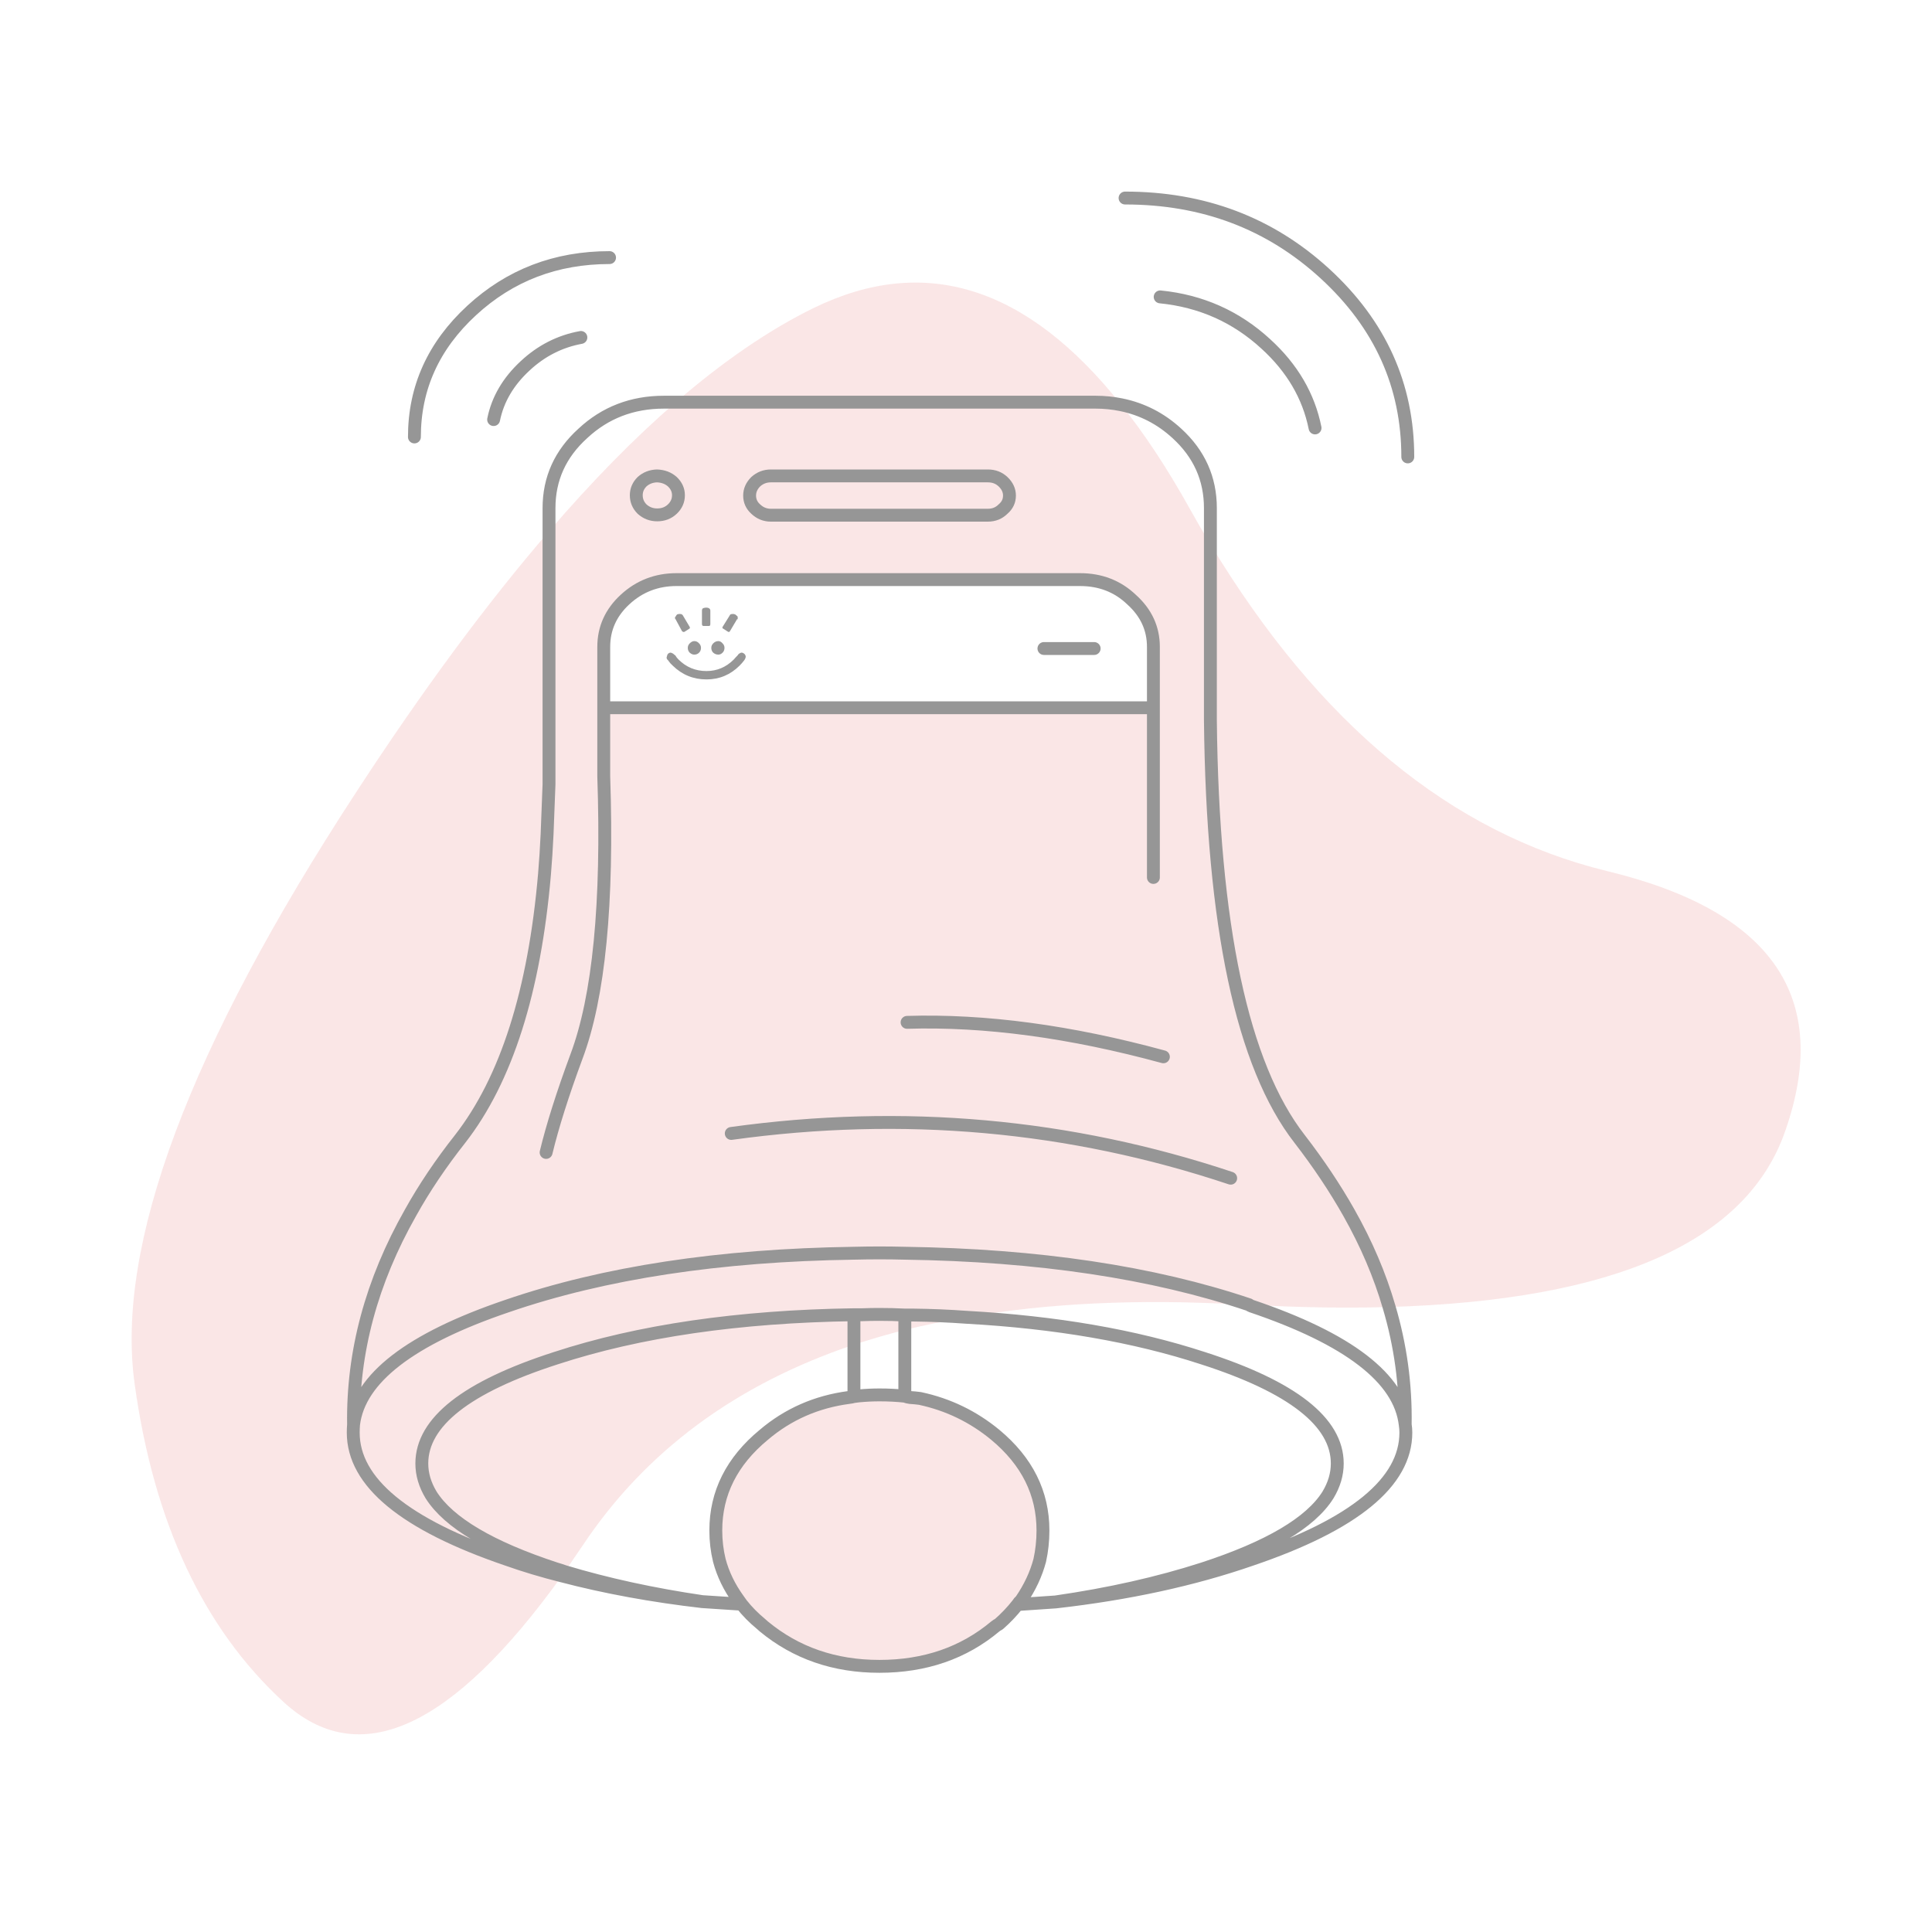
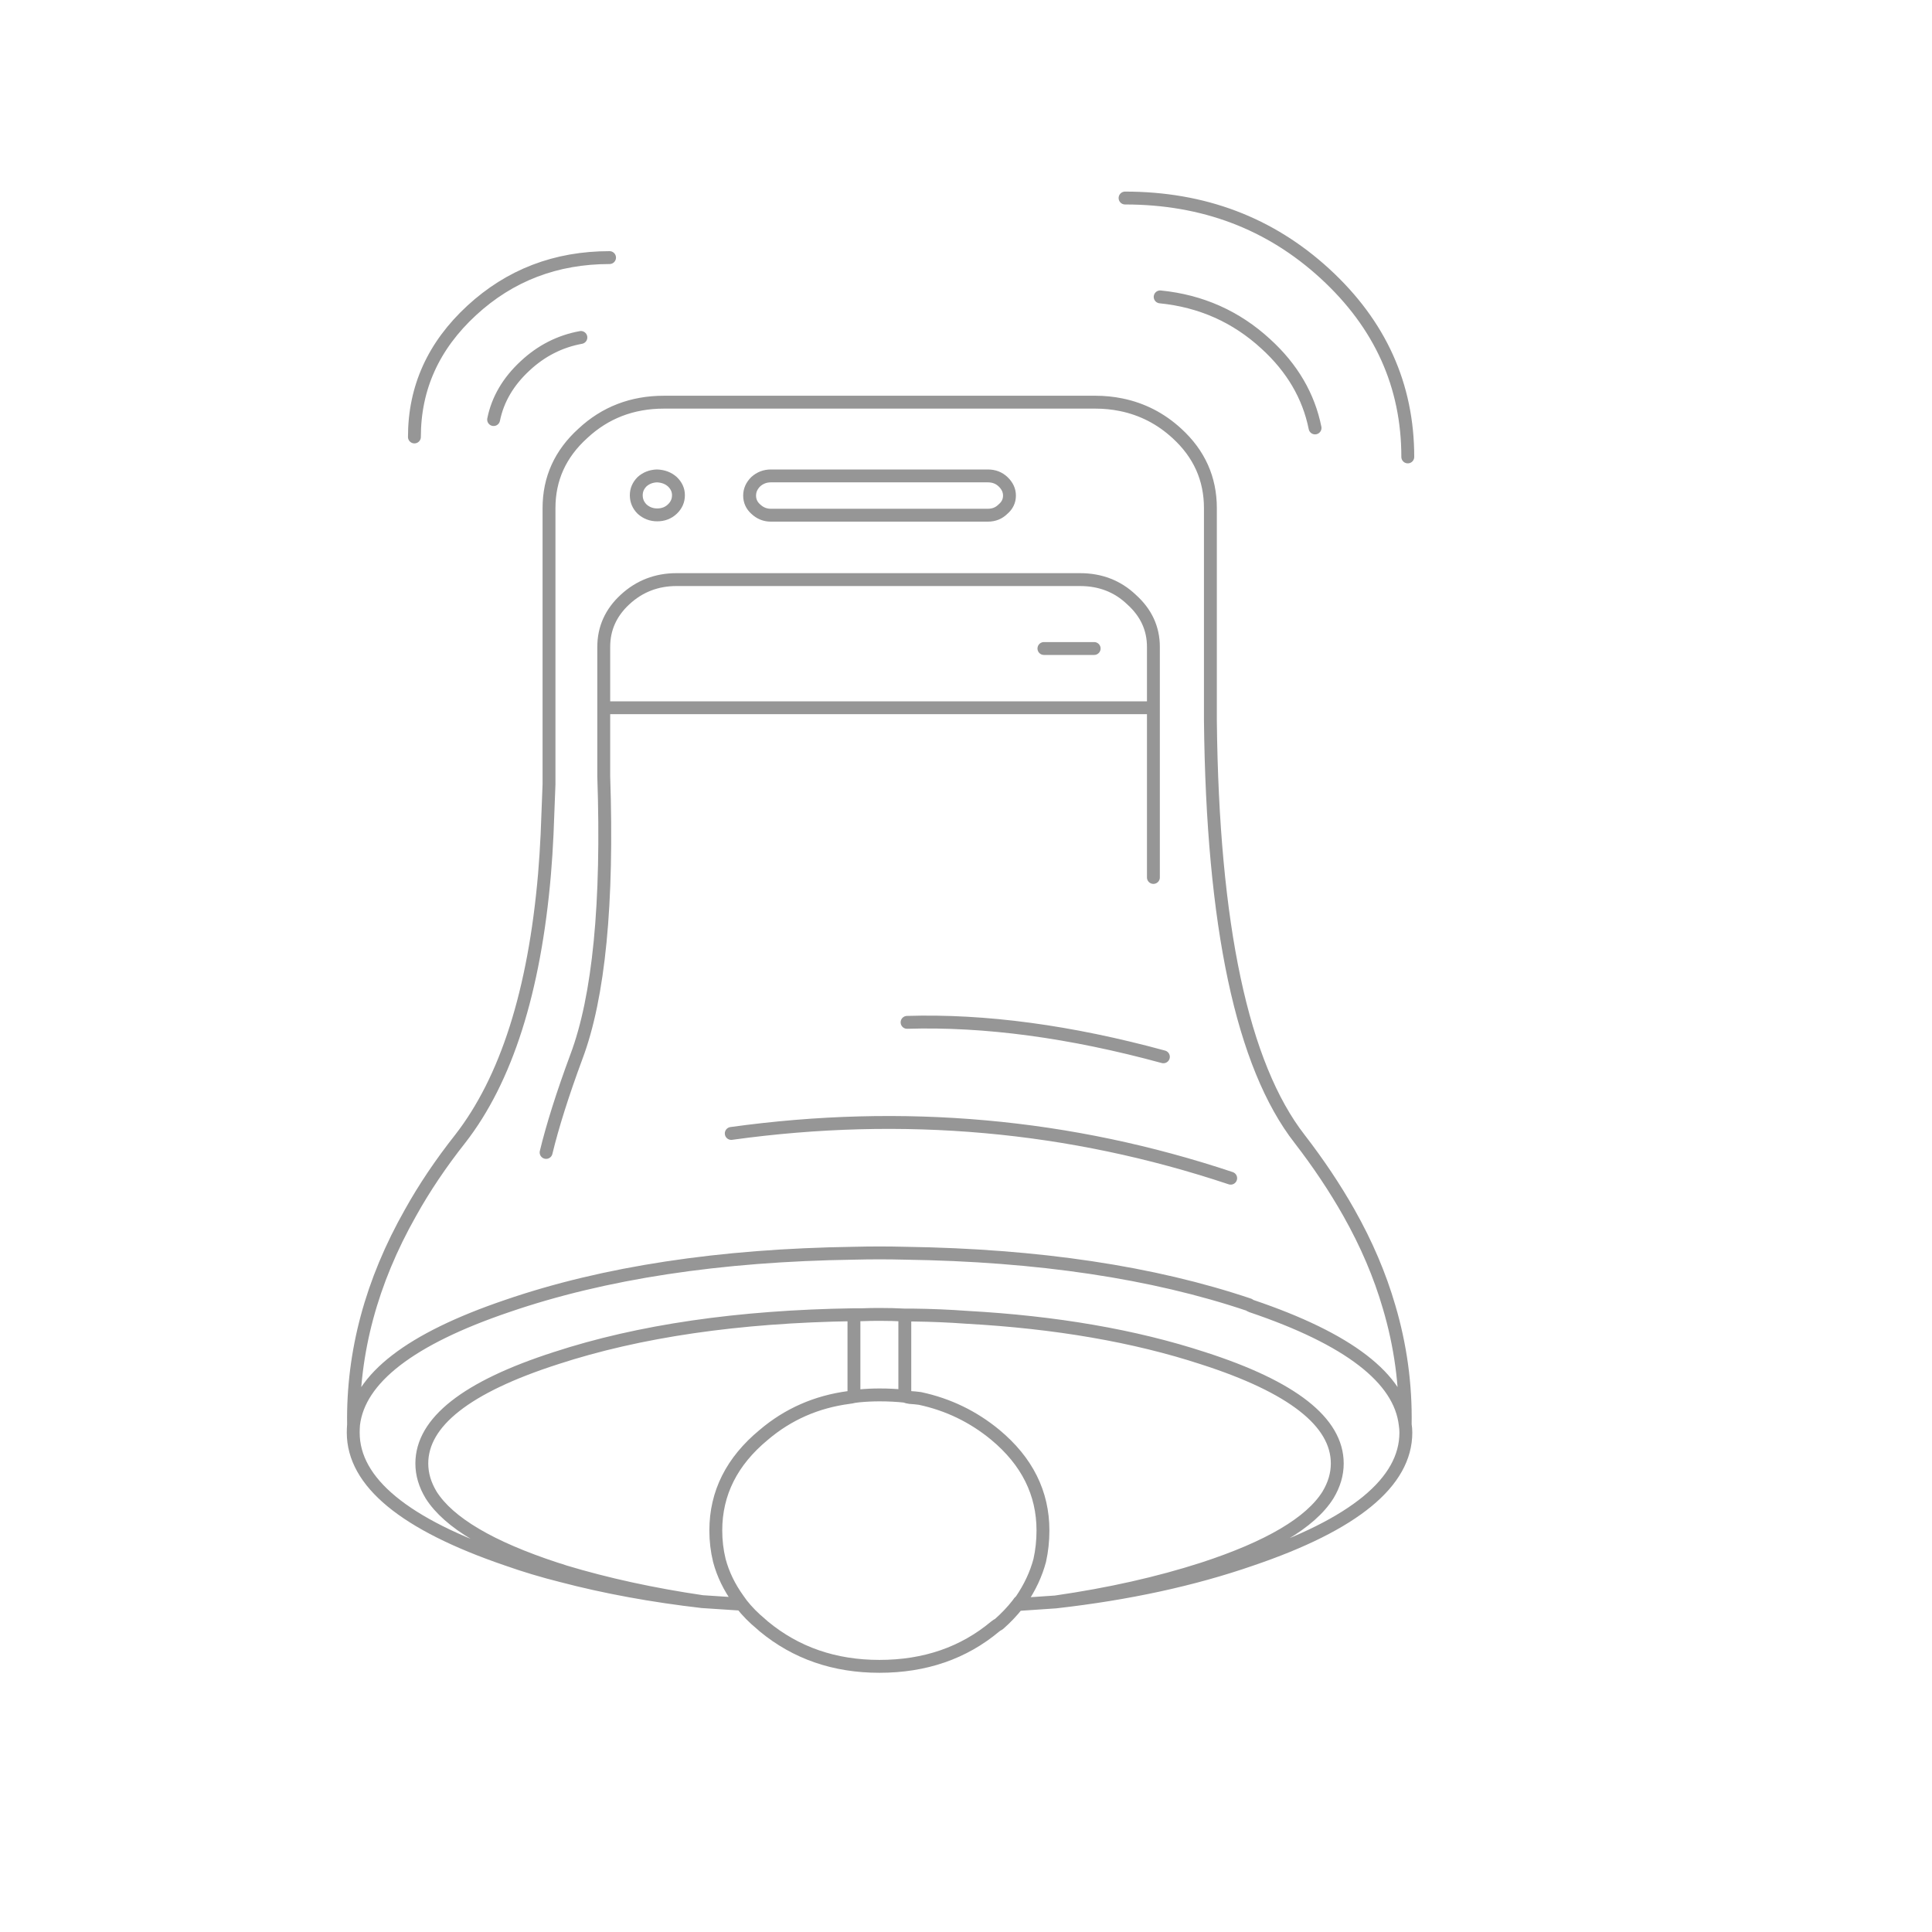
<svg xmlns="http://www.w3.org/2000/svg" xmlns:xlink="http://www.w3.org/1999/xlink" version="1.1" preserveAspectRatio="none" x="0px" y="0px" width="300px" height="300px" viewBox="0 0 300 300">
  <defs>
    <g id="Layer0_0_FILL">
-       <path fill="#D50000" fill-opacity="0.098" stroke="none" d=" M 133.4 216.75 Q 133 216.8 132.6 216.85 132.25 216.95 131.8 217 124.25 218 118.6 222.8 111.15 228.95 111.15 237.65 111.15 240.05 111.7 242.3 112.55 245.5 114.65 248.4 114.9 248.75 115.15 249.1 116.45 250.75 118.15 252.15 118.35 252.35 118.6 252.55 126.1 258.75 136.55 258.75 147.15 258.75 154.55 252.55 154.8 252.35 155.1 252.2 156.75 250.75 158 249.15 158.25 248.75 158.55 248.5 160.6 245.5 161.45 242.3 161.95 240.05 161.95 237.65 161.95 228.95 154.55 222.8 149.4 218.55 142.85 217.15 142.1 217.05 141.3 217 140.9 216.95 140.5 216.8 138.65 216.6 136.55 216.6 135 216.6 133.4 216.75 M 132.6 208.8 L 132.6 204.15 Q 105.7 204.55 86.3 210.9 65.5 217.6 65.5 227.25 65.5 229.75 66.95 232.15 71.05 238.6 86.3 243.6 87 243.8 87.7 244.05 89.05 242.05 90.5 239.95 105.1 218.05 132.6 208.8 M 140.5 204.2 Q 138.55 204.1 136.55 204.1 135.2 204.1 133.9 204.15 133.3 204.15 132.6 204.15 L 132.6 208.8 Q 136.45 207.55 140.5 206.5 L 140.5 204.2 M 150.1 204.55 Q 146 204.25 141.8 204.2 141.1 204.2 140.5 204.2 L 140.5 206.5 Q 145.1 205.4 150.1 204.55 M 140.5 194.6 Q 138.55 194.55 136.55 194.55 134.6 194.55 132.6 194.6 101.3 195.05 78.75 202.8 56.2 210.45 54.9 221.2 54.85 221.85 54.85 222.45 54.85 234 78.75 242.15 82.85 243.6 87.25 244.7 87.45 244.35 87.7 244.05 87 243.8 86.3 243.6 71.05 238.6 66.95 232.15 65.5 229.75 65.5 227.25 65.5 217.6 86.3 210.9 105.7 204.55 132.6 204.15 133.3 204.15 133.9 204.15 135.2 204.1 136.55 204.1 138.55 204.1 140.5 204.2 141.1 204.2 141.8 204.2 146 204.25 150.1 204.55 168.85 201.25 192.3 202.55 193.1 202.6 193.95 202.6 171.55 195.05 140.5 194.6 M 63.75 188.3 Q 66.95 182.55 71.45 176.85 82.2 163.05 84.55 135.75 84.8 132.75 84.95 129.55 85.1 125.8 85.25 121.8 L 85.25 82.5 Q 70.75 99.3 55.25 123.1 16.45 182.55 20.9 214.85 25.35 247.15 44.05 264.3 61.6 280.4 87.25 244.7 82.85 243.6 78.75 242.15 54.85 234 54.85 222.45 54.85 221.85 54.9 221.2 54.65 204.35 63.75 188.3 M 187.95 111.85 Q 188.45 159.7 201.8 176.85 206.2 182.55 209.45 188.3 213.55 195.55 215.7 202.95 268.25 201.4 277.2 175.65 288.1 144.55 249.5 135.25 213.25 126.4 187.95 84.5 L 187.95 111.85 M 174.1 62.85 Q 172.15 62.45 170.1 62.45 L 104.95 62.45 Q 95.3 70.8 85.25 82.5 L 85.25 121.8 Q 85.1 125.8 84.95 129.55 84.8 132.75 84.55 135.75 82.2 163.05 71.45 176.85 66.95 182.55 63.75 188.3 54.65 204.35 54.9 221.2 56.2 210.45 78.75 202.8 101.3 195.05 132.6 194.6 134.6 194.55 136.55 194.55 138.55 194.55 140.5 194.6 171.55 195.05 193.95 202.6 205.65 203.25 215.7 202.95 213.55 195.55 209.45 188.3 206.2 182.55 201.8 176.85 188.45 159.7 187.95 111.85 L 187.95 84.5 Q 186.3 81.8 184.75 79 179.55 69.65 174.1 62.85 M 167.7 90 Q 172.45 90 175.7 93.1 179.1 96.15 179.1 100.45 L 179.1 109.9 179.1 136.25 179.1 109.9 93.75 109.9 93.75 120.55 Q 94.75 150.15 89.5 164.1 86.3 172.75 84.8 178.95 86.3 172.75 89.5 164.1 94.75 150.15 93.75 120.55 L 93.75 109.9 93.75 100.45 Q 93.75 96.15 97.05 93.1 100.4 90 105.05 90 L 167.7 90 M 98.8 76.9 Q 98.8 75.7 99.7 74.8 100.65 73.95 102 73.9 103.45 73.95 104.4 74.8 105.35 75.7 105.35 76.9 105.35 78.15 104.4 79.05 103.45 79.95 102.05 79.95 100.7 79.95 99.7 79.05 98.8 78.15 98.8 76.9 M 116.4 76.95 Q 116.4 75.75 117.35 74.8 118.35 73.9 119.7 73.9 L 153.4 73.9 Q 154.8 73.9 155.75 74.8 156.75 75.75 156.75 76.95 156.75 78.2 155.75 79.05 154.8 80 153.4 80 L 119.7 80 Q 118.35 80 117.35 79.05 116.4 78.2 116.4 76.95 M 113.55 176 Q 153.65 170.45 191.1 182.95 153.65 170.45 113.55 176 M 140.85 158.75 Q 159 158.2 180.65 164.1 159 158.2 140.85 158.75 M 117.35 74.8 Q 116.4 75.75 116.4 76.95 116.4 78.2 117.35 79.05 118.35 80 119.7 80 L 153.4 80 Q 154.8 80 155.75 79.05 156.75 78.2 156.75 76.95 156.75 75.75 155.75 74.8 154.8 73.9 153.4 73.9 L 119.7 73.9 Q 118.35 73.9 117.35 74.8 M 99.7 74.8 Q 98.8 75.7 98.8 76.9 98.8 78.15 99.7 79.05 100.7 79.95 102.05 79.95 103.45 79.95 104.4 79.05 105.35 78.15 105.35 76.9 105.35 75.7 104.4 74.8 103.45 73.95 102 73.9 100.65 73.95 99.7 74.8 M 170.1 62.45 Q 172.15 62.45 174.1 62.85 152.15 35.2 126.3 47.85 116 52.9 104.95 62.45 L 170.1 62.45 Z" />
-       <path fill="#969696" stroke="none" d=" M 108.55 99.9 Q 108.25 99.55 107.8 99.55 107.45 99.55 107.1 99.9 106.8 100.2 106.8 100.6 106.8 101.05 107.1 101.35 107.45 101.65 107.8 101.65 108.25 101.65 108.55 101.35 108.85 101.05 108.85 100.6 108.85 100.2 108.55 99.9 M 112.5 100.6 Q 112.5 100.2 112.2 99.9 111.9 99.55 111.55 99.55 111.1 99.55 110.75 99.9 110.45 100.2 110.45 100.6 110.45 101.05 110.75 101.35 111.1 101.65 111.55 101.65 111.9 101.65 112.2 101.35 112.5 101.05 112.5 100.6 M 114.65 101.6 Q 114.6 101.7 114.55 101.75 114.2 102.1 113.95 102.4 112.15 104.2 109.7 104.2 107.15 104.2 105.35 102.4 105.05 102.1 104.85 101.75 104.7 101.7 104.65 101.6 104.5 101.45 104.2 101.35 104 101.3 103.75 101.5 103.6 101.65 103.55 101.95 103.45 102.15 103.6 102.4 103.7 102.45 103.75 102.55 104.05 103 104.45 103.35 106.65 105.5 109.7 105.5 112.7 105.5 114.85 103.35 115.2 103 115.55 102.55 115.6 102.45 115.65 102.4 115.8 102.15 115.8 101.95 115.75 101.65 115.55 101.5 115.3 101.3 115.05 101.35 114.8 101.45 114.65 101.6 M 114.55 95.75 Q 114.35 95.55 114.15 95.4 113.85 95.3 113.7 95.35 113.4 95.35 113.35 95.5 L 112.2 97.35 Q 112.1 97.55 112.35 97.65 L 113.05 98.1 Q 113.25 98.2 113.35 98 L 114.45 96.15 114.55 96.15 Q 114.55 95.95 114.55 95.75 M 110.3 94.8 Q 110.3 94.6 110.1 94.45 109.9 94.35 109.7 94.35 109.4 94.35 109.15 94.45 109 94.6 109 94.8 L 109 96.9 Q 109 97.2 109.25 97.2 L 110.1 97.2 Q 110.3 97.2 110.3 96.9 L 110.3 94.8 M 105.7 95.35 Q 105.45 95.3 105.15 95.4 105 95.55 104.9 95.75 104.7 95.95 104.9 96.15 L 105.9 98 Q 106.1 98.2 106.3 98.1 L 107 97.65 Q 107.2 97.55 107.1 97.35 L 106 95.5 Q 105.85 95.35 105.7 95.35 Z" />
-     </g>
+       </g>
    <path id="Layer0_0_1_STROKES" stroke="#969696" stroke-width="2" stroke-linejoin="round" stroke-linecap="round" fill="none" d=" M 93.75 109.9 L 93.75 100.45 Q 93.75 96.15 97.05 93.1 100.4 90 105.05 90 L 167.7 90 Q 172.45 90 175.7 93.1 179.1 96.15 179.1 100.45 L 179.1 109.9 179.1 136.25 M 174.1 62.85 Q 179 63.85 182.75 67.3 187.95 72.05 187.95 78.9 L 187.95 84.5 M 215.7 202.95 Q 218.35 211.9 218.2 221.2 218.3 221.85 218.3 222.45 218.3 234 194.3 242.15 180.75 246.85 163.9 248.75 L 158 249.15 Q 156.75 250.75 155.1 252.2 154.8 252.35 154.55 252.55 147.15 258.75 136.55 258.75 126.1 258.75 118.6 252.55 118.35 252.35 118.15 252.15 116.45 250.75 115.15 249.1 L 109.05 248.7 Q 97.35 247.35 87.25 244.7 M 85.25 82.5 L 85.25 78.9 Q 85.25 72.05 90.5 67.3 95.7 62.45 103.1 62.45 L 104.95 62.45 M 174.1 62.85 Q 172.15 62.45 170.1 62.45 L 104.95 62.45 M 85.25 82.5 L 85.25 121.8 Q 85.1 125.8 84.95 129.55 84.8 132.75 84.55 135.75 82.2 163.05 71.45 176.85 66.95 182.55 63.75 188.3 54.65 204.35 54.9 221.2 56.2 210.45 78.75 202.8 101.3 195.05 132.6 194.6 134.6 194.55 136.55 194.55 138.55 194.55 140.5 194.6 171.55 195.05 193.95 202.6 M 215.7 202.95 Q 213.55 195.55 209.45 188.3 206.2 182.55 201.8 176.85 188.45 159.7 187.95 111.85 L 187.95 84.5 M 174.7 30.75 Q 192.95 30.75 205.75 42.5 218.6 54.3 218.6 70.95 M 180.15 46.1 Q 189.65 47.05 196.55 53.4 202.7 59 204.2 66.45 M 162.1 100.7 L 169.9 100.7 M 76.65 65.15 Q 77.6 60.45 81.55 56.8 85.3 53.3 90.2 52.4 M 102 73.9 Q 103.45 73.95 104.4 74.8 105.35 75.7 105.35 76.9 105.35 78.15 104.4 79.05 103.45 79.95 102.05 79.95 100.7 79.95 99.7 79.05 98.8 78.15 98.8 76.9 98.8 75.7 99.7 74.8 100.65 73.95 102 73.9 Z M 119.7 73.9 L 153.4 73.9 Q 154.8 73.9 155.75 74.8 156.75 75.75 156.75 76.95 156.75 78.2 155.75 79.05 154.8 80 153.4 80 L 119.7 80 Q 118.35 80 117.35 79.05 116.4 78.2 116.4 76.95 116.4 75.75 117.35 74.8 118.35 73.9 119.7 73.9 Z M 64.35 67.85 Q 64.35 56.4 73.25 48.2 82.15 40 94.65 40 M 84.8 178.95 Q 86.3 172.75 89.5 164.1 94.75 150.15 93.75 120.55 L 93.75 109.9 179.1 109.9 M 87.7 244.05 Q 87 243.8 86.3 243.6 71.05 238.6 66.95 232.15 65.5 229.75 65.5 227.25 65.5 217.6 86.3 210.9 105.7 204.55 132.6 204.15 133.3 204.15 133.9 204.15 135.2 204.1 136.55 204.1 138.55 204.1 140.5 204.2 141.1 204.2 141.8 204.2 146 204.25 150.1 204.55 M 193.95 202.6 Q 194.15 202.75 194.3 202.8 216.95 210.45 218.2 221.2 M 132.6 208.8 L 132.6 216.85 Q 133 216.8 133.4 216.75 135 216.6 136.55 216.6 138.65 216.6 140.5 216.8 L 140.5 206.5 140.5 204.2 M 132.6 204.15 L 132.6 208.8 M 109.05 248.7 Q 97.5 247 87.7 244.05 M 140.5 216.8 Q 140.9 216.95 141.3 217 142.1 217.05 142.85 217.15 149.4 218.55 154.55 222.8 161.95 228.95 161.95 237.65 161.95 240.05 161.45 242.3 160.6 245.5 158.55 248.5 158.25 248.75 158 249.15 M 115.15 249.1 Q 114.9 248.75 114.65 248.4 112.55 245.5 111.7 242.3 111.15 240.05 111.15 237.65 111.15 228.95 118.6 222.8 124.25 218 131.8 217 132.25 216.95 132.6 216.85 M 87.25 244.7 Q 82.85 243.6 78.75 242.15 54.85 234 54.85 222.45 54.85 221.85 54.9 221.2 M 150.1 204.55 Q 170.9 205.7 186.8 210.9 207.65 217.6 207.65 227.25 207.65 229.75 206.2 232.15 202.15 238.6 186.8 243.6 176.4 246.95 163.9 248.75 M 113.55 176 Q 153.65 170.45 191.1 182.95 M 140.85 158.75 Q 159 158.2 180.65 164.1" />
  </defs>
  <g transform="matrix( 1, 0, 0, 1, 0,0) ">
    <use xlink:href="#Layer0_0_FILL" />
    <use xlink:href="#Layer0_0_1_STROKES" />
  </g>
</svg>